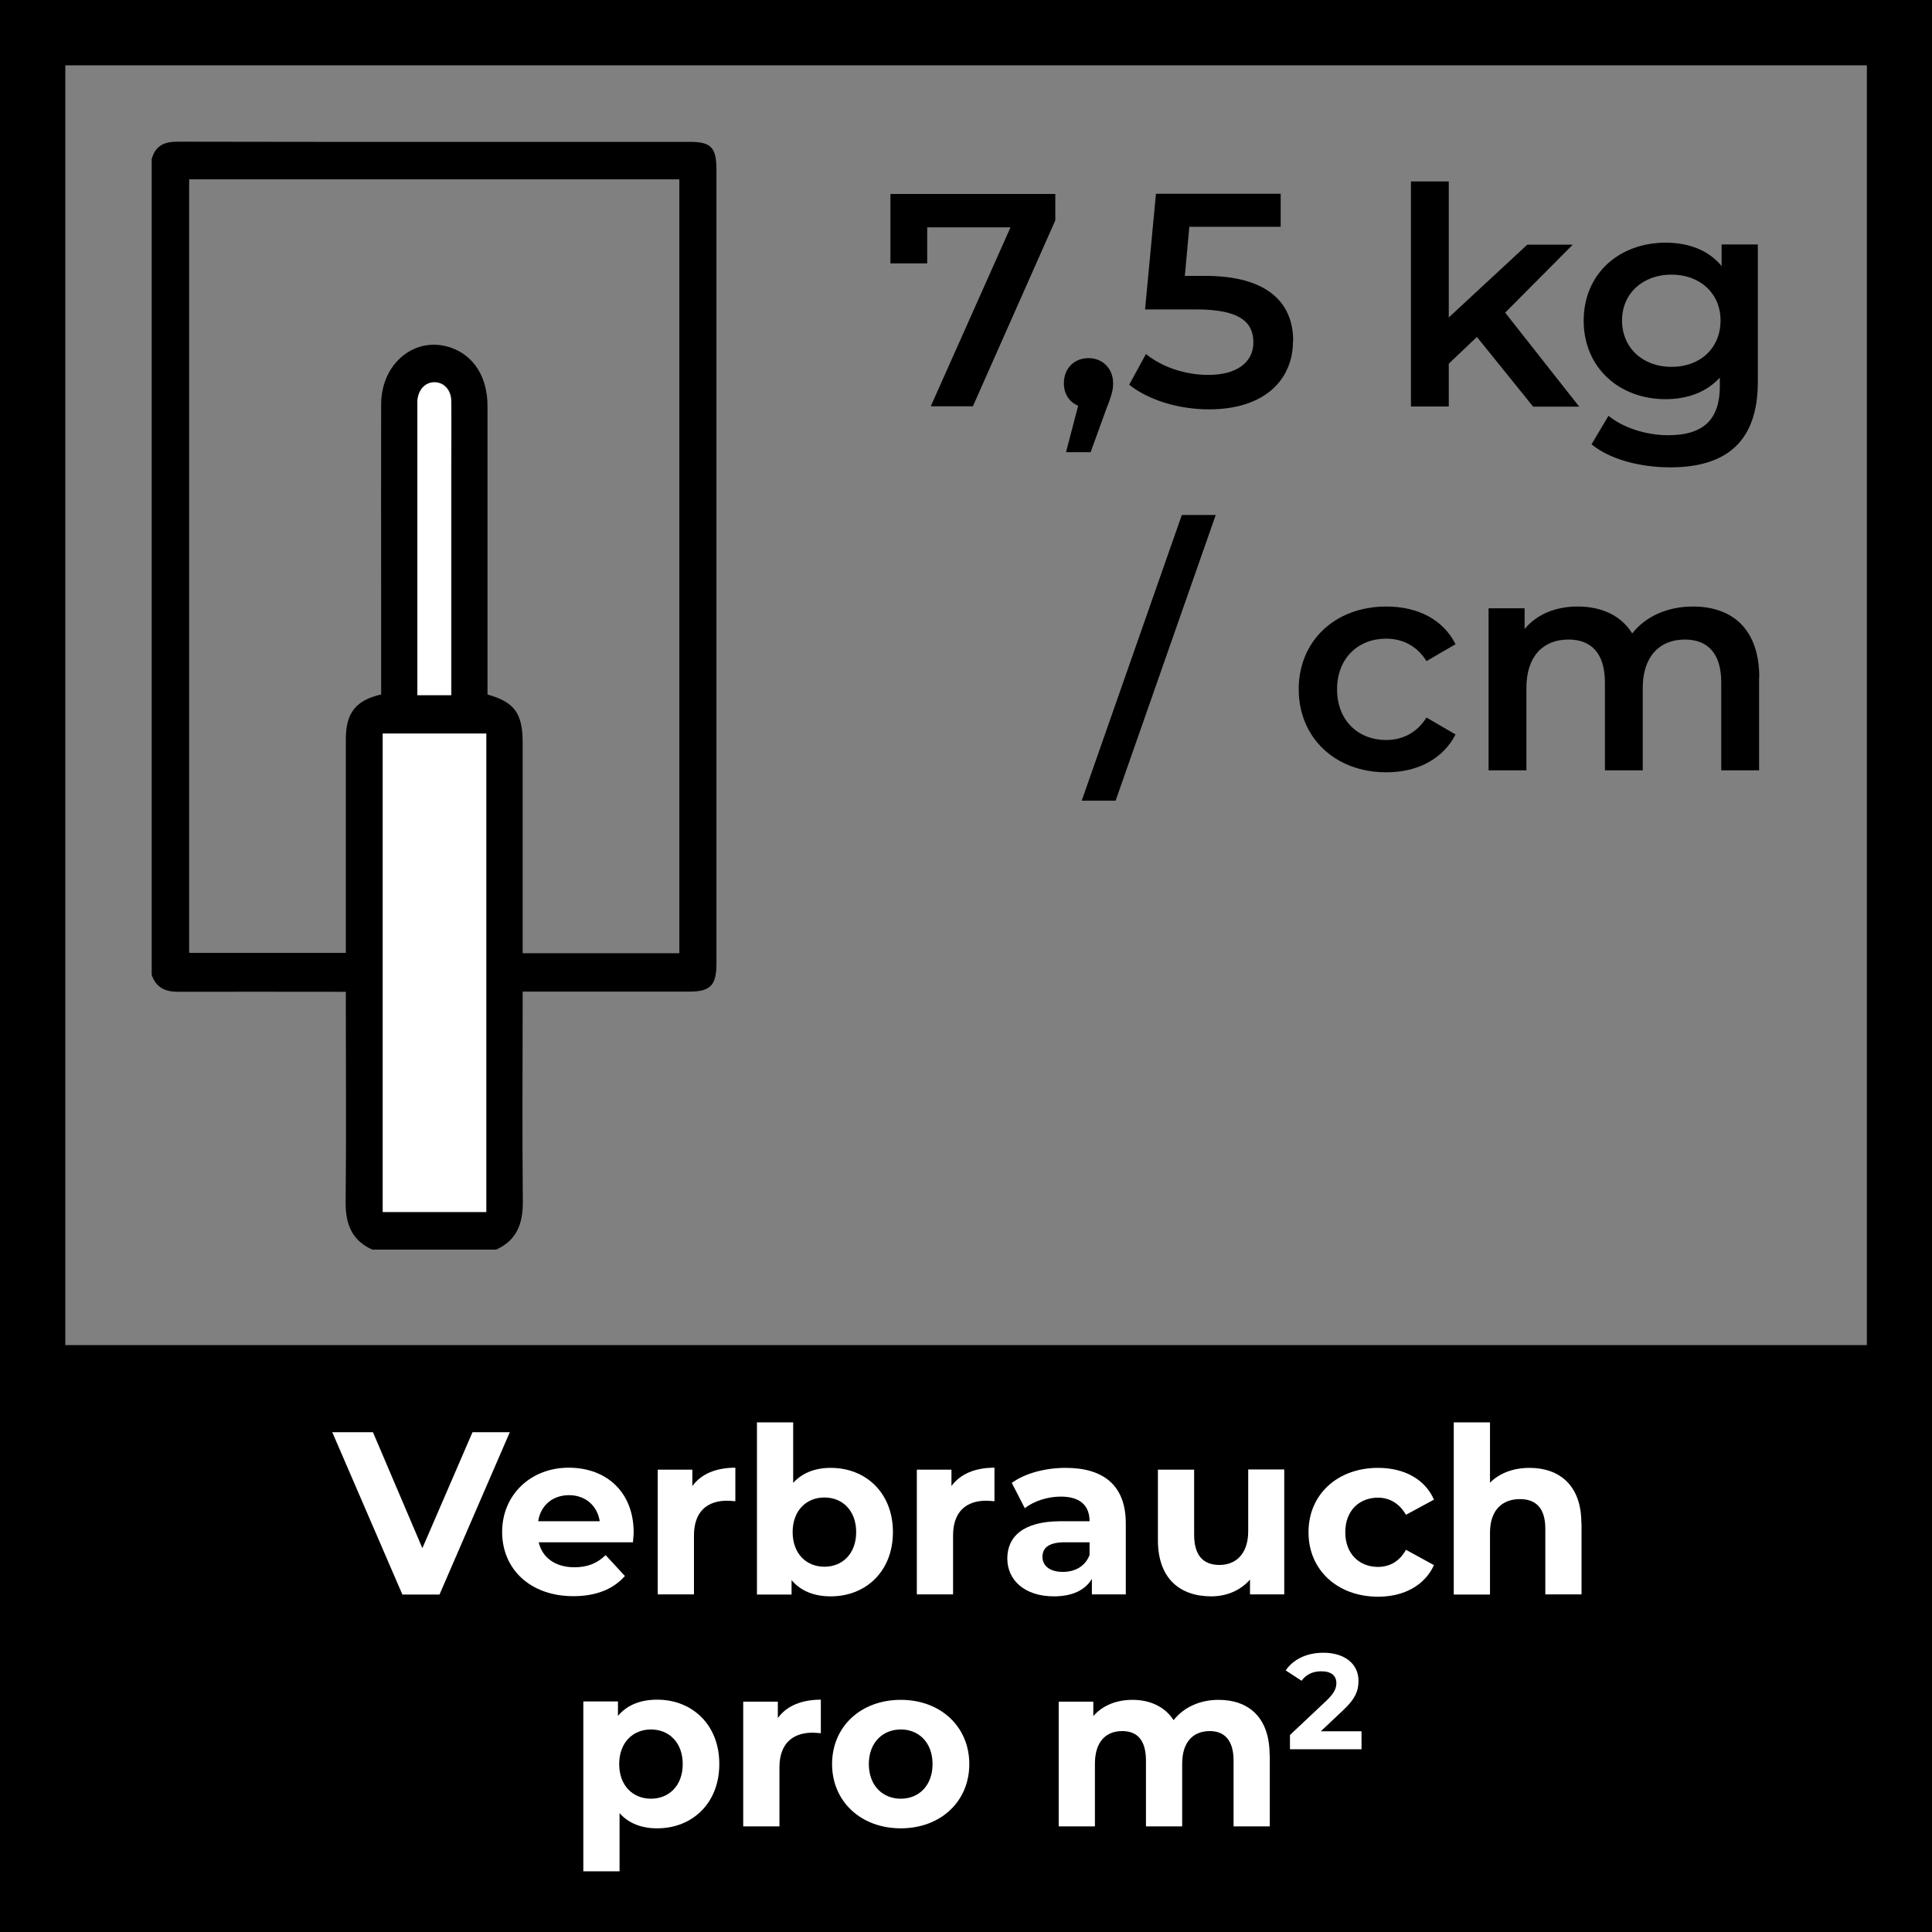
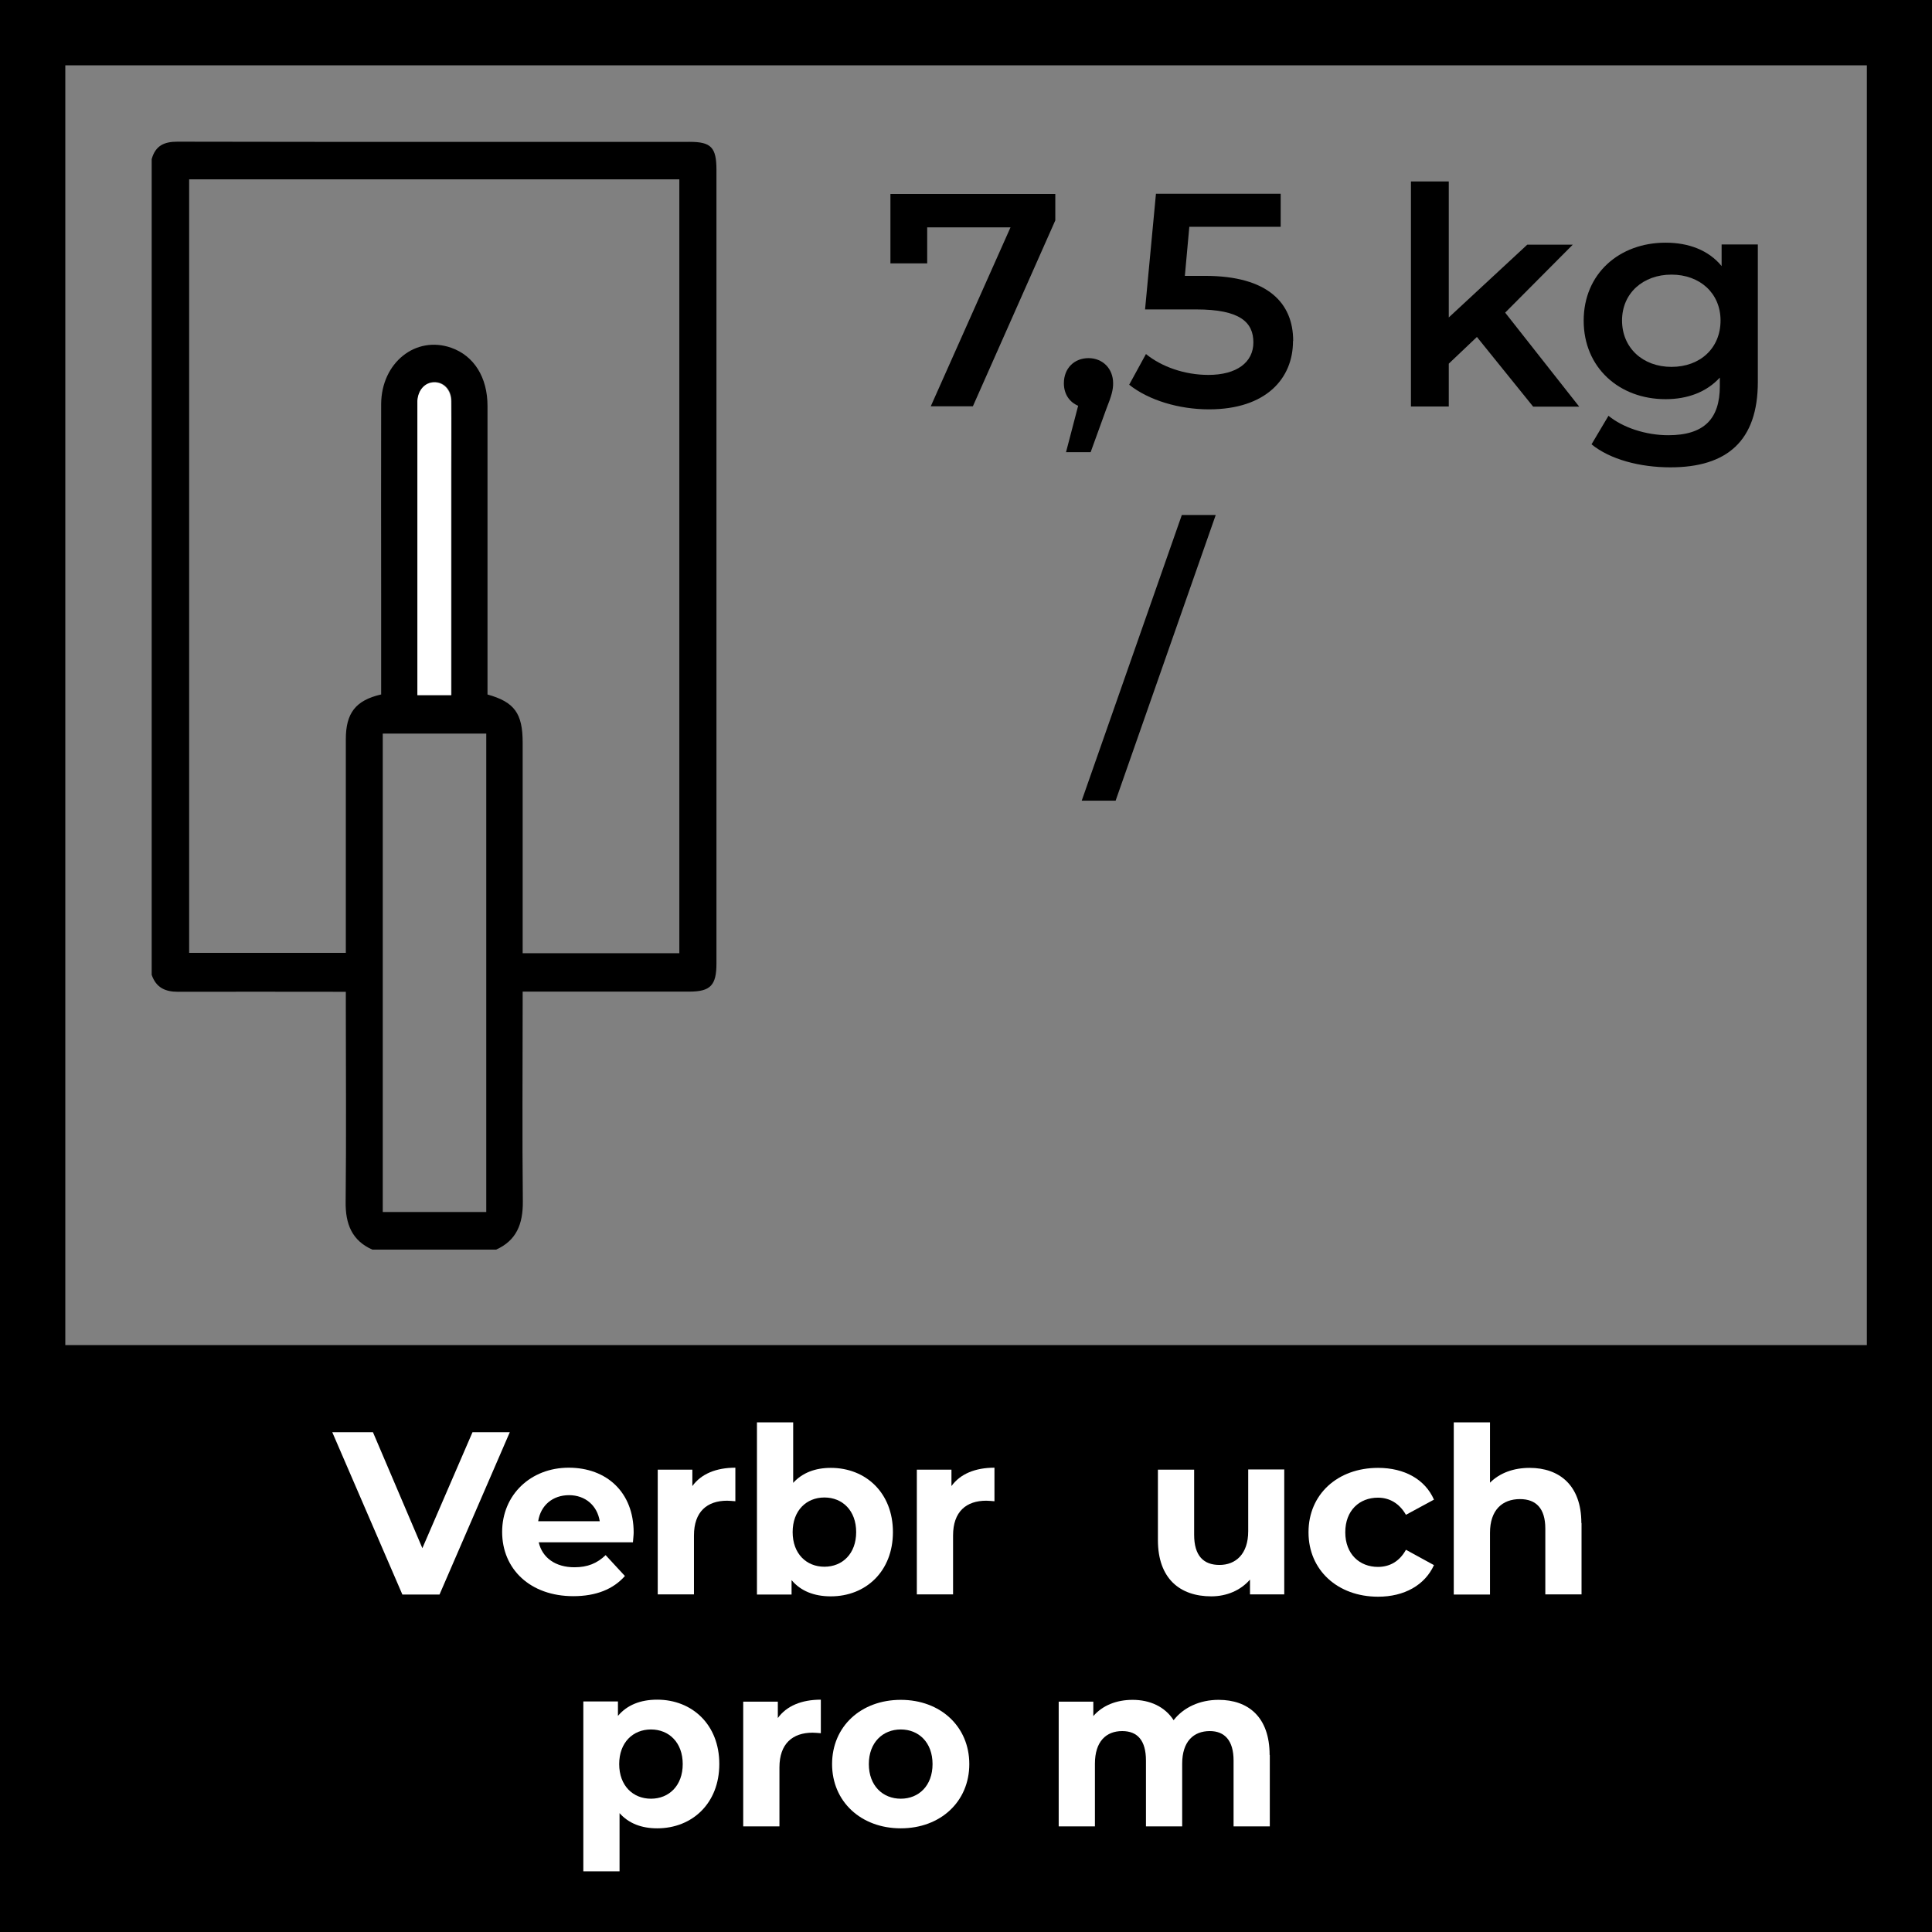
<svg xmlns="http://www.w3.org/2000/svg" viewBox="0 0 108.27 108.27">
  <rect x="0" y="0" width="108.27" height="108.27" fill="#808080" stroke="none" />
  <defs>
    <style>
      .cls-1 {
        fill: #000;
      }

      .cls-1, .cls-2 {
        stroke-width: 0px;
      }

      .cls-2 {
        fill: #fff;
      }
    </style>
  </defs>
  <g id="Ebene_1" data-name="Ebene 1">
    <path class="cls-1" d="M106.44,106.44H1.83v-31.06h104.62v31.06Z" />
    <path class="cls-1" d="M108.27,108.27H0V0h108.27v108.27ZM3.66,104.62h100.96V3.66H3.66v100.96Z" />
  </g>
  <g id="Text">
    <g>
      <path class="cls-1" d="M59.14,10.87v1.48l-4.62,10.42h-2.36l4.47-10.03h-4.67v2.02h-2.06v-3.89h9.25Z" />
      <path class="cls-1" d="M62.38,21.48c0,.37-.08.68-.39,1.46l-.87,2.4h-1.38l.68-2.6c-.48-.2-.8-.65-.8-1.26,0-.85.59-1.41,1.38-1.41s1.38.58,1.38,1.41Z" />
      <path class="cls-1" d="M72.46,19.12c0,2.09-1.51,3.82-4.71,3.82-1.68,0-3.38-.51-4.47-1.38l.94-1.72c.87.71,2.16,1.17,3.5,1.17,1.58,0,2.52-.7,2.52-1.82s-.73-1.85-3.2-1.85h-2.87l.61-6.48h6.99v1.85h-5.12l-.25,2.75h1.14c3.52,0,4.93,1.53,4.93,3.64Z" />
      <path class="cls-1" d="M82.77,18.88l-1.58,1.5v2.4h-2.12v-12.61h2.12v7.62l4.4-4.08h2.55l-3.79,3.81,4.15,5.27h-2.58l-3.14-3.89Z" />
      <path class="cls-1" d="M98.51,13.7v7.7c0,3.3-1.72,4.79-4.9,4.79-1.7,0-3.38-.44-4.42-1.29l.95-1.6c.8.66,2.09,1.09,3.35,1.09,2.01,0,2.89-.92,2.89-2.75v-.48c-.75.82-1.82,1.21-3.04,1.21-2.6,0-4.59-1.77-4.59-4.4s1.99-4.37,4.59-4.37c1.28,0,2.4.41,3.14,1.31v-1.21h2.02ZM96.42,17.96c0-1.53-1.16-2.57-2.75-2.57s-2.77,1.04-2.77,2.57,1.16,2.6,2.77,2.6,2.75-1.05,2.75-2.6Z" />
      <path class="cls-1" d="M66.23,28.86h1.9l-5.61,16.01h-1.9l5.61-16.01Z" />
-       <path class="cls-1" d="M72.78,38.63c0-2.72,2.04-4.64,4.91-4.64,1.77,0,3.18.73,3.88,2.11l-1.63.95c-.54-.87-1.36-1.26-2.26-1.26-1.56,0-2.75,1.09-2.75,2.84s1.19,2.84,2.75,2.84c.9,0,1.72-.39,2.26-1.26l1.63.95c-.7,1.36-2.11,2.12-3.88,2.12-2.87,0-4.91-1.94-4.91-4.66Z" />
-       <path class="cls-1" d="M98.58,37.97v5.2h-2.12v-4.93c0-1.61-.75-2.4-2.04-2.4-1.39,0-2.36.92-2.36,2.72v4.61h-2.12v-4.93c0-1.61-.75-2.4-2.04-2.4-1.41,0-2.36.92-2.36,2.72v4.61h-2.12v-9.08h2.02v1.16c.68-.82,1.73-1.26,2.97-1.26,1.33,0,2.43.49,3.06,1.51.73-.94,1.96-1.51,3.4-1.51,2.19,0,3.72,1.24,3.72,3.98Z" />
    </g>
    <g id="Zy97IV.tif">
      <g>
        <path class="cls-1" d="M27.81,70.03h-6.94c-1.14-.5-1.52-1.43-1.5-2.69.04-3.67.01-7.34.01-11.01v-.75h-.7c-2.9,0-5.81-.01-8.71,0-.71,0-1.22-.23-1.47-.95V8.92c.21-.76.7-.98,1.44-.98,9.57.02,19.14.01,28.71.01,1.2,0,1.5.31,1.5,1.57,0,14.83,0,29.66,0,44.48,0,1.22-.34,1.57-1.52,1.57-2.89,0-5.78,0-8.67,0h-.67c0,.29,0,.51,0,.73,0,3.68-.03,7.35.01,11.03.01,1.27-.36,2.19-1.5,2.7ZM21.36,38.93c0-1.86,0-3.68,0-5.49,0-3.6-.01-7.19,0-10.79.01-2.33,1.94-3.86,3.93-3.16,1.27.45,2.03,1.65,2.03,3.26,0,5.15,0,10.31,0,15.46,0,.24,0,.48,0,.71,1.51.42,1.97,1.06,1.97,2.69,0,3.7,0,7.4,0,11.09v.72h8.78V10.05H10.6v43.35h8.78c0-.26,0-.47,0-.69,0-3.76,0-7.52,0-11.28,0-1.47.55-2.18,1.97-2.51ZM27.25,41.11h-5.8v26.81h5.8v-26.81ZM25.3,38.96c0-.27,0-.5,0-.74,0-3.96,0-7.91,0-11.87,0-1.29,0-2.58,0-3.88,0-.64-.43-1.07-.96-1.06-.52.01-.89.43-.93,1.03,0,.14,0,.28,0,.42,0,5.15,0,10.3,0,15.44,0,.21,0,.42,0,.64h1.91Z" />
-         <path class="cls-2" d="M27.25,41.11v26.81h-5.8v-26.81h5.8Z" />
        <path class="cls-2" d="M25.3,38.96h-1.91c0-.22,0-.43,0-.64,0-5.15,0-10.3,0-15.44,0-.14,0-.28,0-.42.04-.6.42-1.02.93-1.03.54-.01.95.42.96,1.06.02,1.29,0,2.58,0,3.88,0,3.96,0,7.91,0,11.87,0,.24,0,.47,0,.74Z" />
      </g>
    </g>
    <g>
      <path class="cls-2" d="M28.57,80.26l-3.94,9.1h-2.08l-3.93-9.1h2.28l2.77,6.5,2.81-6.5h2.09Z" />
      <path class="cls-2" d="M35.48,86.43h-5.29c.2.87.94,1.4,2,1.4.74,0,1.27-.22,1.75-.68l1.08,1.17c-.65.74-1.62,1.13-2.89,1.13-2.42,0-3.99-1.52-3.99-3.6s1.6-3.6,3.73-3.6,3.64,1.38,3.64,3.63c0,.16-.03.38-.04.55ZM30.16,85.25h3.45c-.14-.88-.81-1.46-1.72-1.46s-1.59.56-1.73,1.46Z" />
      <path class="cls-2" d="M41.21,82.26v1.87c-.17-.01-.3-.03-.46-.03-1.12,0-1.86.61-1.86,1.95v3.3h-2.03v-6.99h1.94v.92c.49-.68,1.33-1.03,2.41-1.03Z" />
      <path class="cls-2" d="M50.04,85.86c0,2.2-1.52,3.6-3.48,3.6-.94,0-1.69-.3-2.2-.91v.81h-1.94v-9.65h2.03v3.39c.52-.57,1.24-.84,2.11-.84,1.96,0,3.48,1.4,3.48,3.6ZM47.98,85.86c0-1.21-.77-1.94-1.78-1.94s-1.78.73-1.78,1.94.77,1.94,1.78,1.94,1.78-.73,1.78-1.94Z" />
      <path class="cls-2" d="M55.73,82.26v1.87c-.17-.01-.3-.03-.46-.03-1.12,0-1.86.61-1.86,1.95v3.3h-2.03v-6.99h1.94v.92c.49-.68,1.33-1.03,2.41-1.03Z" />
-       <path class="cls-2" d="M63.09,85.36v3.99h-1.9v-.87c-.38.64-1.11.98-2.13.98-1.64,0-2.61-.91-2.61-2.12s.87-2.09,3-2.09h1.61c0-.87-.52-1.38-1.61-1.38-.74,0-1.51.25-2.02.65l-.73-1.42c.77-.55,1.9-.84,3.02-.84,2.13,0,3.37.99,3.37,3.11ZM61.06,87.15v-.72h-1.39c-.95,0-1.25.35-1.25.82,0,.51.43.84,1.14.84.68,0,1.26-.31,1.5-.95Z" />
      <path class="cls-2" d="M71.97,82.36v6.99h-1.92v-.83c-.53.61-1.31.94-2.17.94-1.75,0-2.99-.99-2.99-3.15v-3.95h2.03v3.65c0,1.17.52,1.69,1.42,1.69s1.61-.6,1.61-1.89v-3.46h2.03Z" />
      <path class="cls-2" d="M73.33,85.86c0-2.11,1.62-3.6,3.9-3.6,1.47,0,2.63.64,3.13,1.78l-1.57.85c-.38-.66-.94-.96-1.57-.96-1.03,0-1.83.71-1.83,1.94s.81,1.94,1.83,1.94c.64,0,1.2-.29,1.57-.96l1.57.86c-.51,1.12-1.66,1.77-3.13,1.77-2.28,0-3.9-1.5-3.9-3.6Z" />
      <path class="cls-2" d="M88.63,85.35v4h-2.03v-3.69c0-1.13-.52-1.65-1.42-1.65-.98,0-1.68.6-1.68,1.89v3.46h-2.03v-9.65h2.03v3.38c.55-.55,1.33-.83,2.22-.83,1.65,0,2.9.96,2.9,3.09Z" />
      <path class="cls-2" d="M40.31,98.86c0,2.2-1.52,3.6-3.48,3.6-.87,0-1.59-.27-2.11-.85v3.26h-2.03v-9.52h1.94v.81c.51-.61,1.26-.91,2.2-.91,1.96,0,3.48,1.4,3.48,3.6ZM38.26,98.86c0-1.21-.77-1.94-1.78-1.94s-1.78.73-1.78,1.94.77,1.94,1.78,1.94,1.78-.73,1.78-1.94Z" />
      <path class="cls-2" d="M46,95.26v1.87c-.17-.01-.3-.03-.46-.03-1.12,0-1.86.61-1.86,1.95v3.3h-2.03v-6.99h1.94v.92c.49-.68,1.33-1.03,2.41-1.03Z" />
      <path class="cls-2" d="M46.63,98.86c0-2.11,1.62-3.6,3.85-3.6s3.84,1.5,3.84,3.6-1.61,3.6-3.84,3.6-3.85-1.5-3.85-3.6ZM52.26,98.86c0-1.21-.77-1.94-1.78-1.94s-1.79.73-1.79,1.94.78,1.94,1.79,1.94,1.78-.73,1.78-1.94Z" />
      <path class="cls-2" d="M71.16,98.35v4h-2.03v-3.69c0-1.13-.51-1.65-1.33-1.65-.91,0-1.55.58-1.55,1.83v3.51h-2.03v-3.69c0-1.13-.48-1.65-1.33-1.65-.9,0-1.53.58-1.53,1.83v3.51h-2.03v-6.99h1.94v.81c.52-.6,1.3-.91,2.2-.91.97,0,1.81.38,2.3,1.14.56-.72,1.47-1.14,2.52-1.14,1.66,0,2.86.96,2.86,3.09Z" />
-       <path class="cls-2" d="M76.3,97.03v1h-4.01v-.8l2.05-1.93c.47-.45.55-.72.55-.98,0-.42-.29-.66-.85-.66-.46,0-.84.17-1.1.53l-.89-.58c.41-.6,1.15-.99,2.11-.99,1.18,0,1.97.61,1.97,1.57,0,.52-.14.99-.89,1.68l-1.22,1.15h2.28Z" />
    </g>
  </g>
</svg>